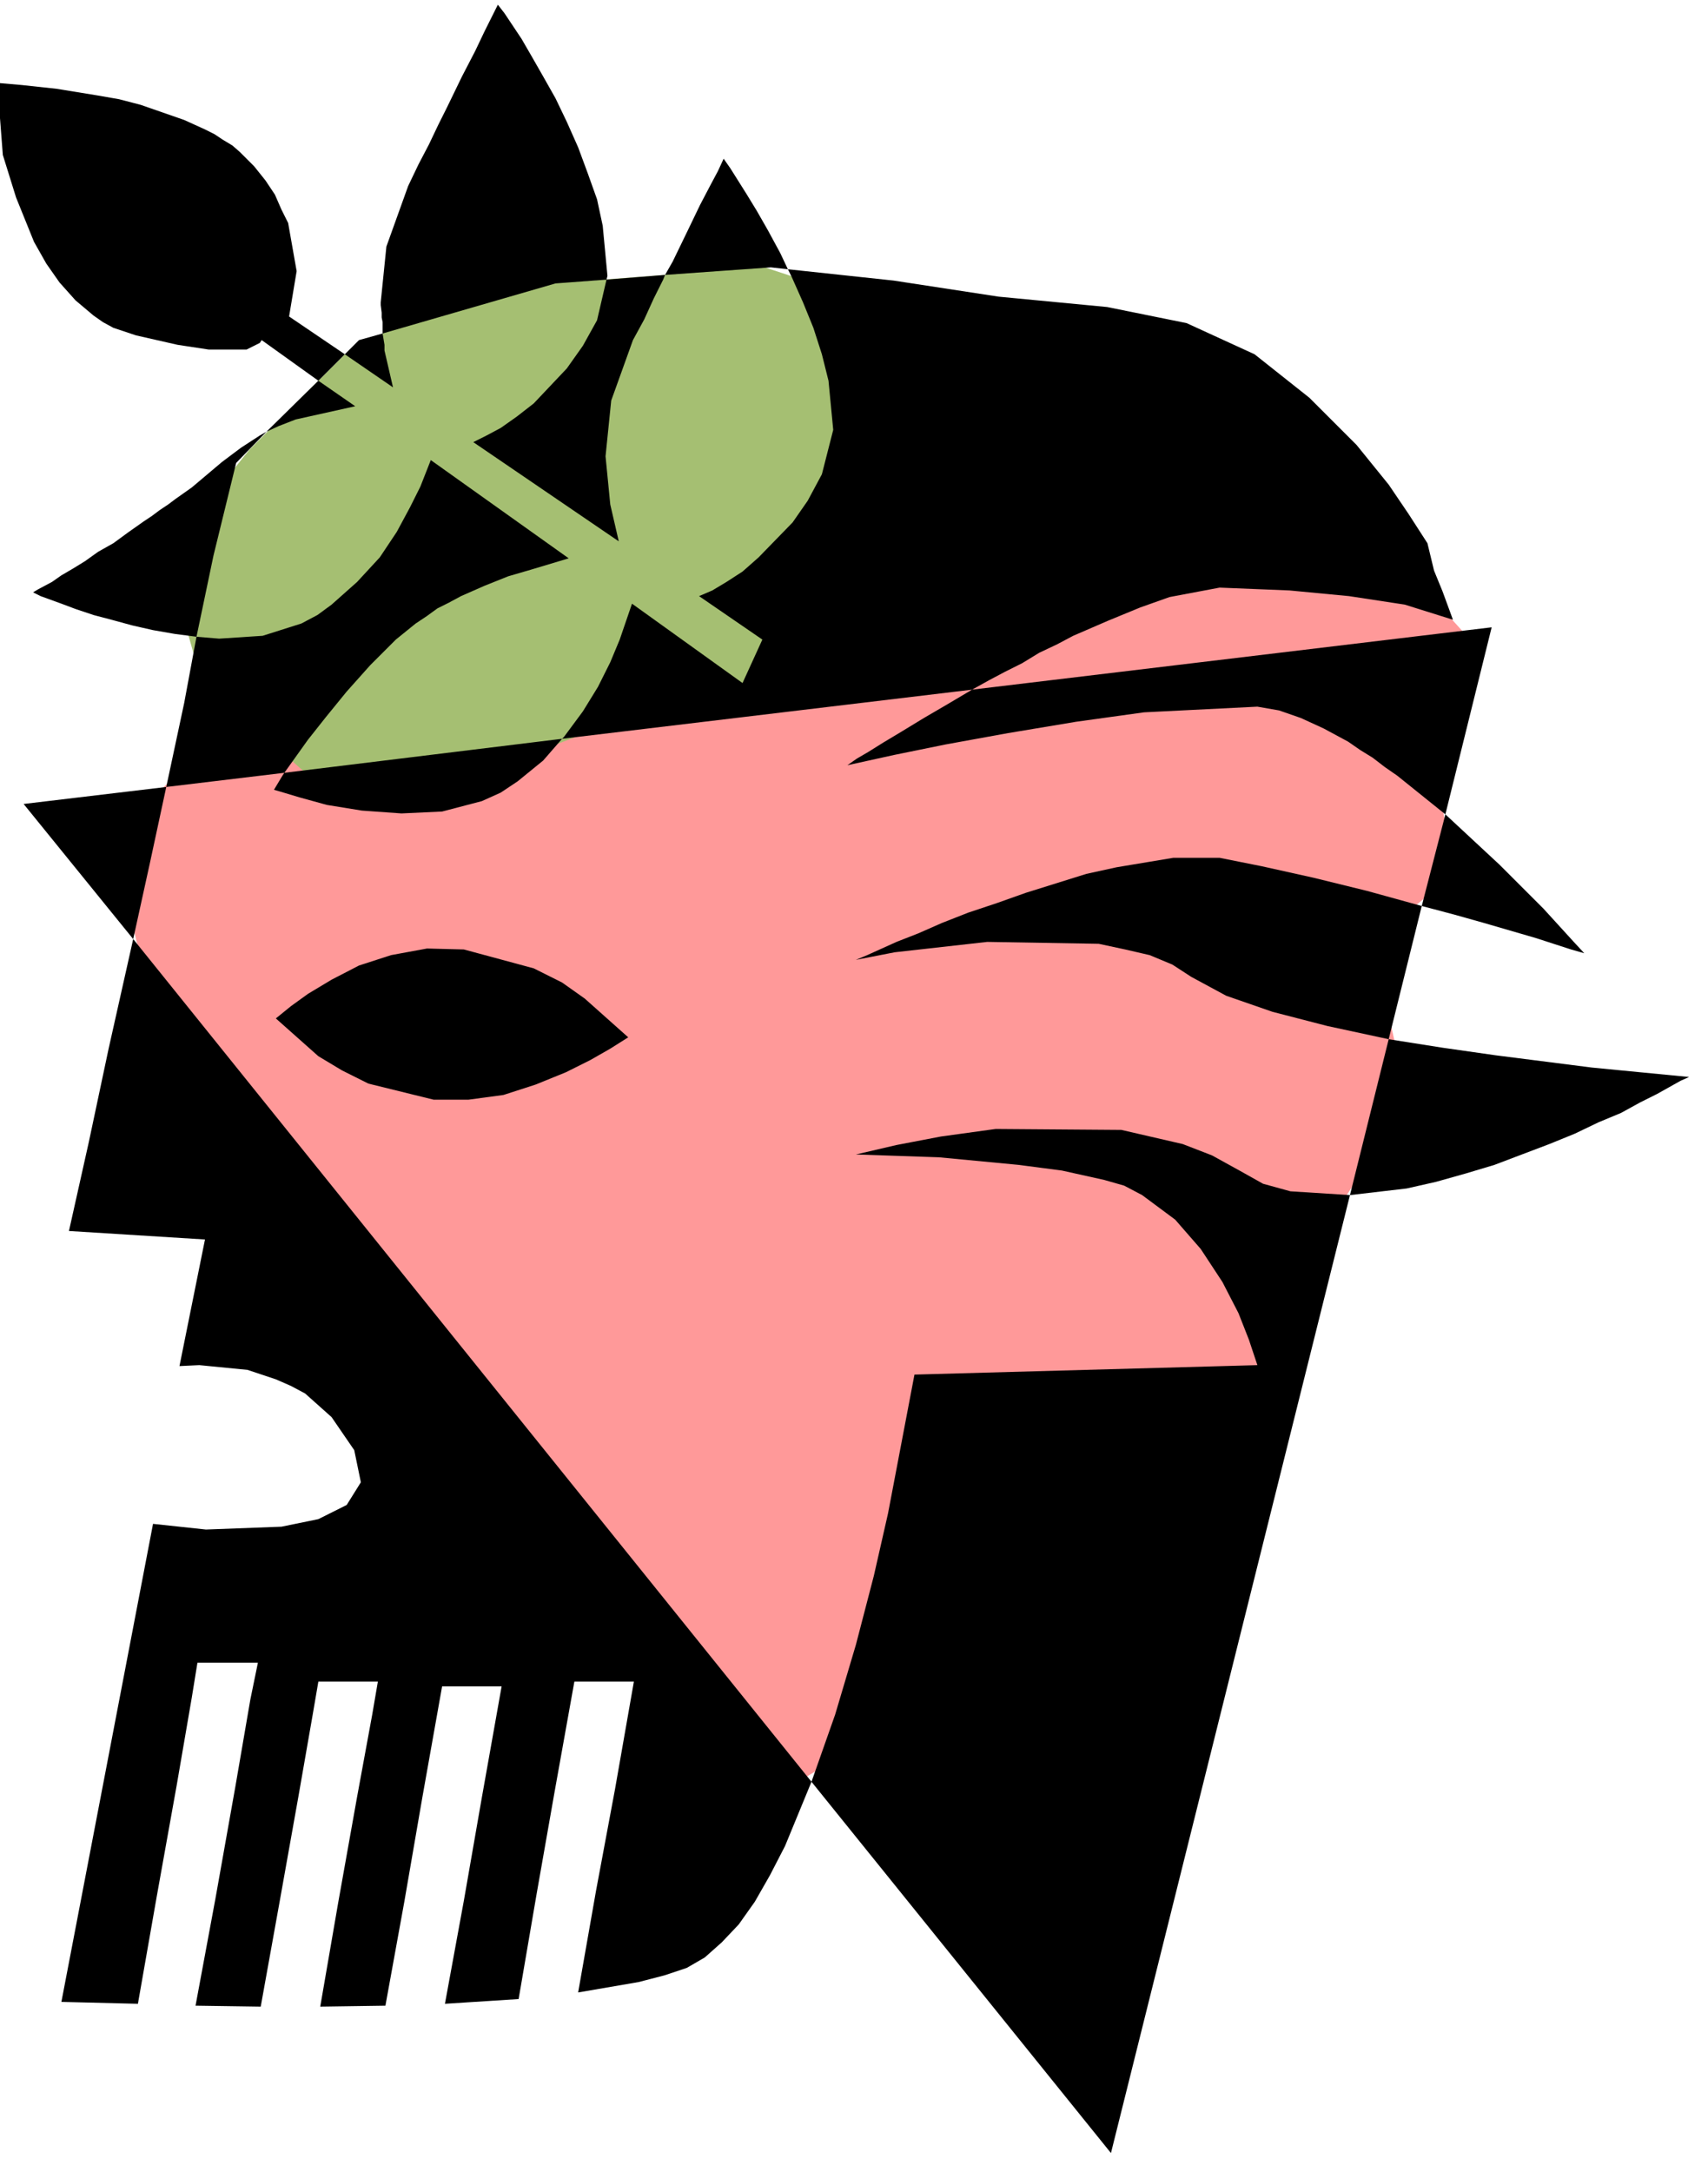
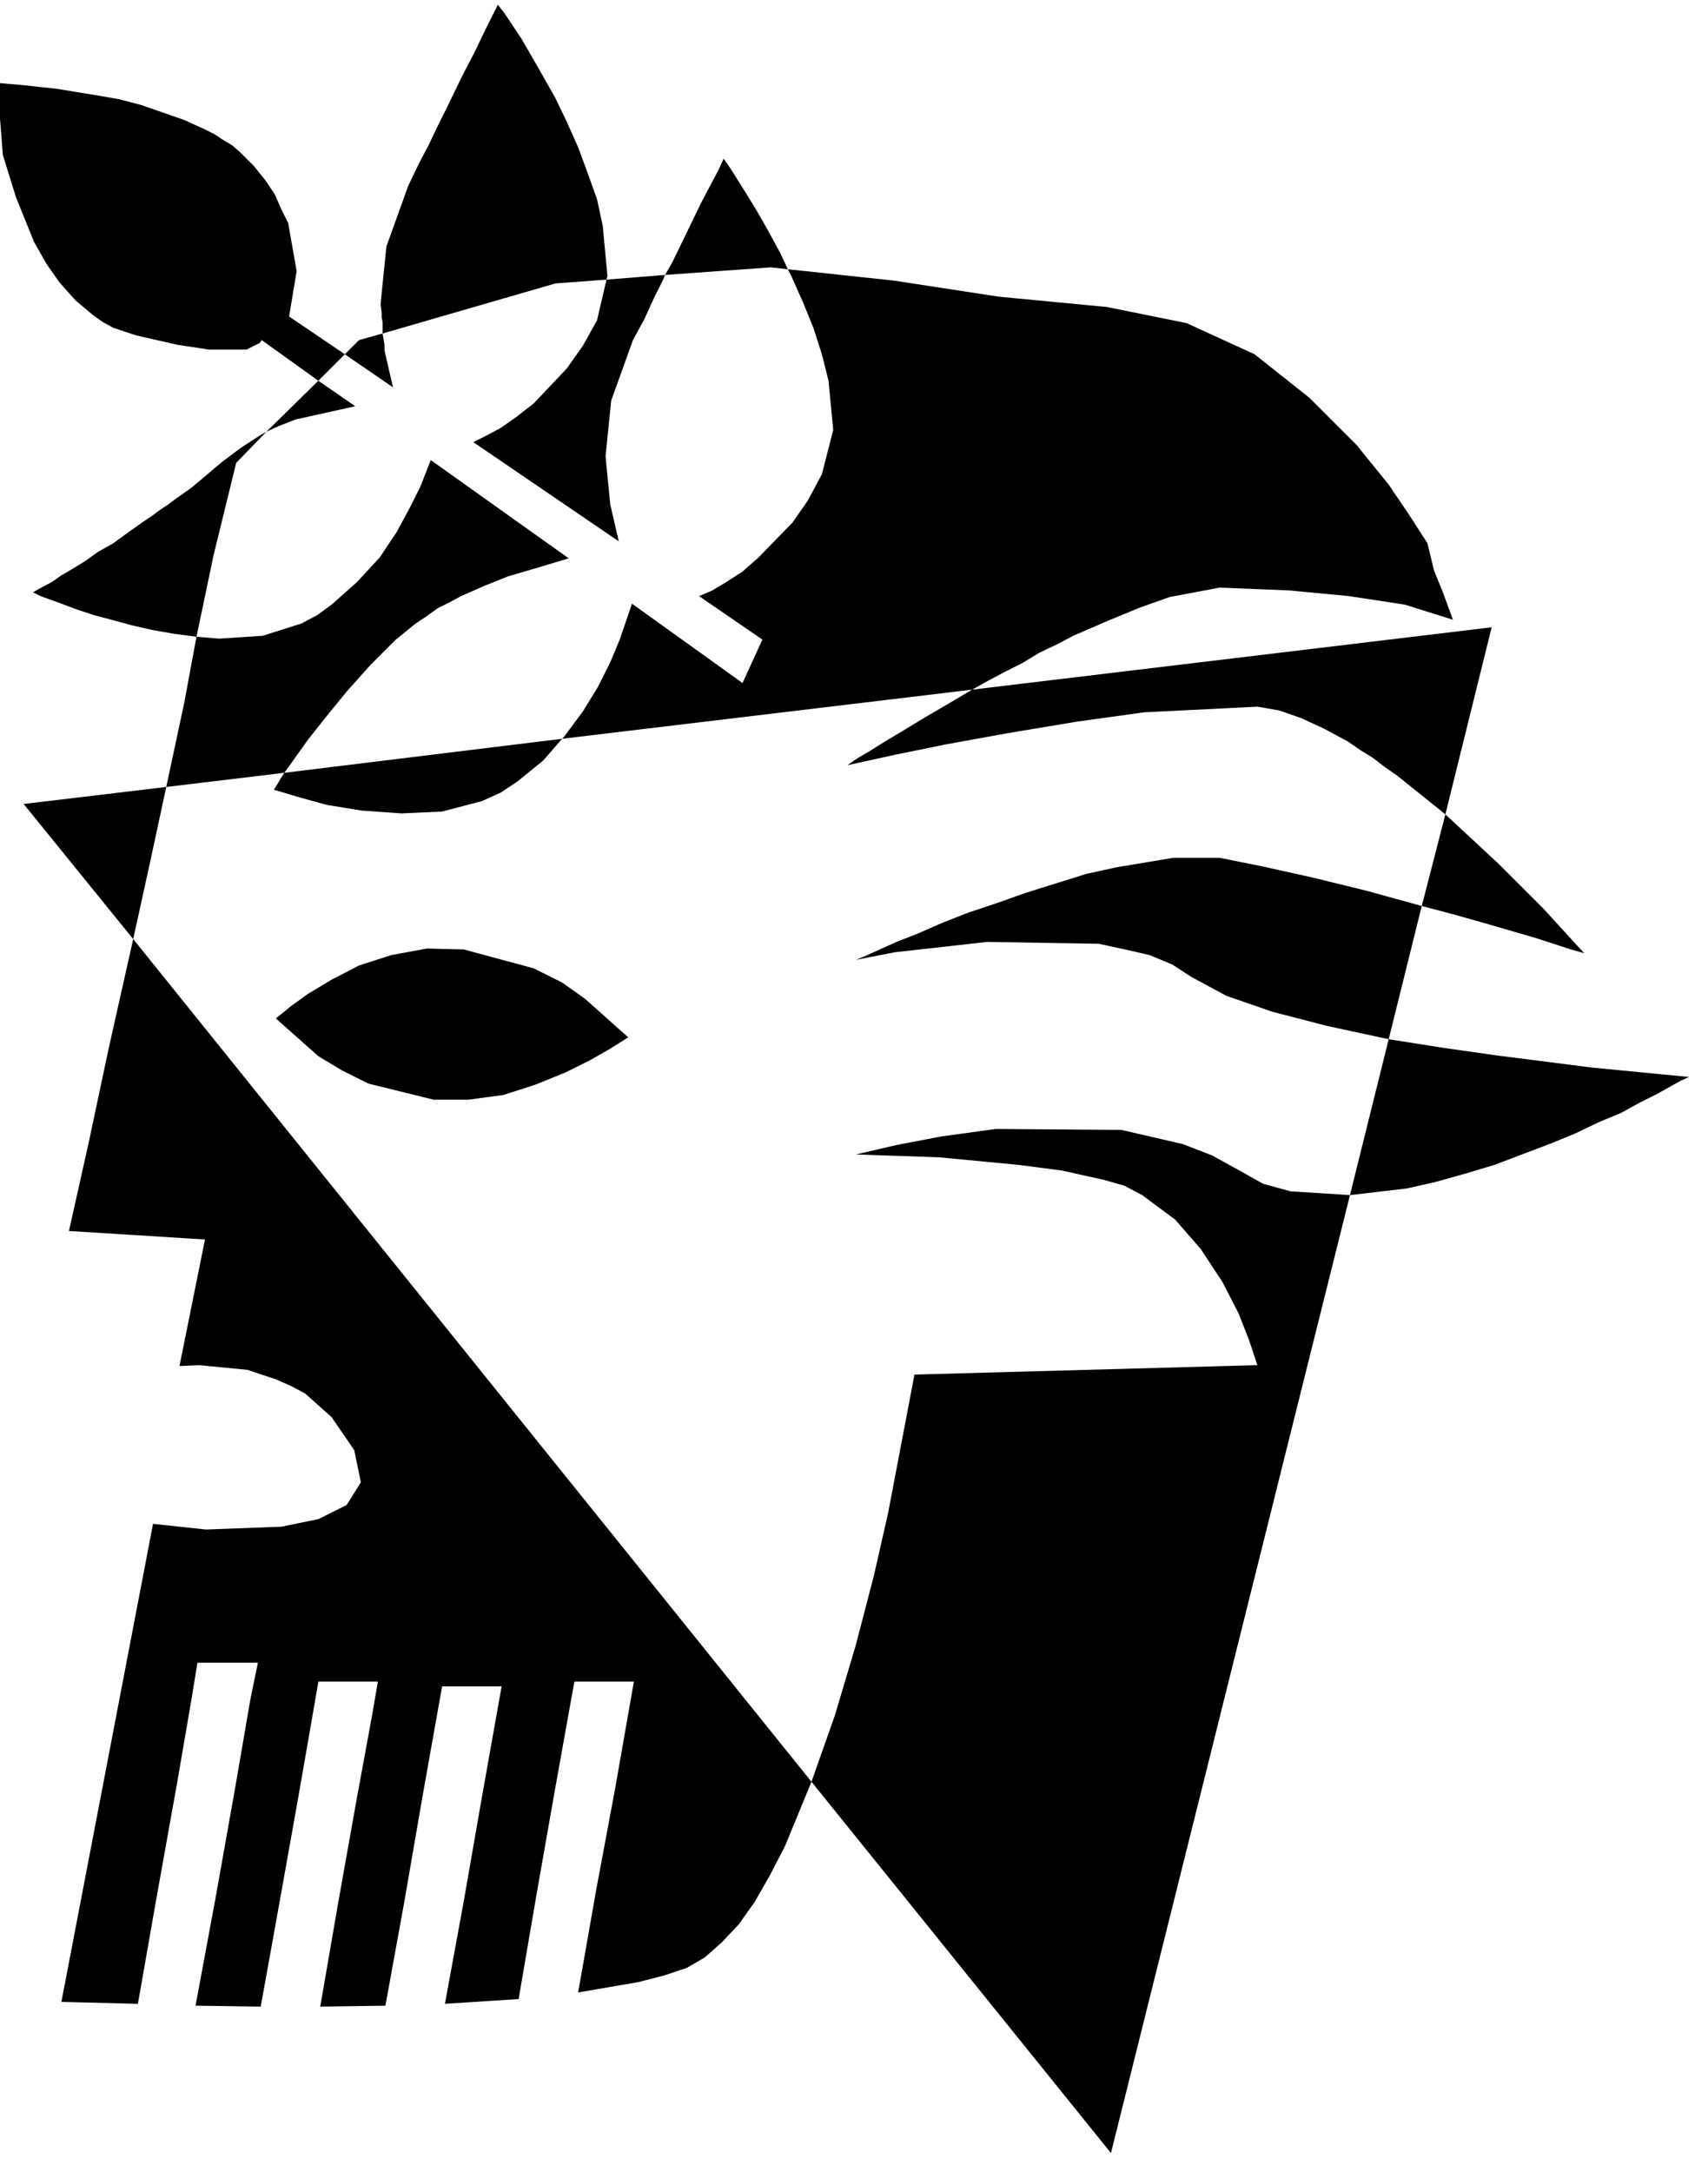
<svg xmlns="http://www.w3.org/2000/svg" width="286.416" height="364.198" fill-rule="evenodd" stroke-linecap="round" preserveAspectRatio="none" viewBox="0 0 1808 2299">
  <style>.pen1{stroke:none}</style>
-   <path d="m175 587 89-111 101-101 40-22 84-55h122l93-7 78-17 116 38 53 266-202 231-352 73-164-92-58-203z" class="pen1" style="fill:#a5bf72" />
-   <path d="m118 886 91-87 77-14 44 39h164l231-88 265-28 236-155 275 63 57 63-43 106 24 140-87 72 39 169-121 183-62 256-501 304-632-786-57-237z" class="pen1" style="fill:#f99" />
  <path d="m292 1078 16-13 18-13 25-15 29-15 34-11 38-7 39 1 74 20 30 15 24 17 46 41-19 12-21 12-26 13-32 13-34 11-37 5h-37l-69-17-28-14-25-15-45-40zm567 808 25-71 22-74 19-73 15-66 28-147 363-10-9-27-11-28-17-33-23-35-27-31-35-26-19-10-21-6-45-10-46-6-84-8-88-3 43-10 47-9 58-8 133 1 65 15 31 12 29 16 25 14 29 8 63 4-253 1014-317-393zm611-786-65-14-58-15-49-17-37-20-20-13-24-10-26-6-28-6-118-2-98 11-41 8 12-5 31-14 23-9 25-11 28-11 30-10 31-11 32-10 32-10 32-7 60-10h49l45 9 54 12 57 14 58 16-35 141zm60-238-51-41-13-9-13-10-13-8-13-9-26-14-24-11-23-8-23-4-120 6-72 10-72 12-66 12-54 11-50 11 10-7 12-7 16-10 20-12 23-14 24-14 27-16 550-66-49 198zM25 851l151-18-17 79-18 82L25 851zm116 143 718 892-28 68-16 31-16 28-17 24-18 19-18 16-19 11-24 8-27 7-64 11 19-108 20-107 20-114h-63l-21 117-19 108-19 111-78 5 20-109 19-109 21-118h-63l-21 118-19 110-20 110-69 1 19-110 20-112 16-87 6-35h-63l-6 35-15 86-20 112-20 111-69-1 21-113 21-118 16-93 8-39h-64l-6 37-16 93-21 117-20 114-81-2 97-506 56 6 80-3 39-8 30-15 15-24-7-34-24-35-28-25-15-8-16-7-30-10-51-5-21 1 27-134-144-9 21-94 21-99 26-116zm1288 271 41-165 57 9 56 8 102 13 103 10-9 4-25 14-18 9-20 11-24 10-25 12-27 11-29 11-29 11-30 9-32 9-31 7-60 7zm76-306 25-97 57 53 47 47 31 34 12 13-14-4-37-12-55-16-32-9-34-9zM405 353l1 6 1 6v6l9 39-51-35 15-15 25-7zm-68 50 39 27-63 14-18 7-13 6 55-54zM208 674l24 2 46-3 41-13 17-9 15-11 27-24 24-26 18-27 14-26 11-22 11-28 146 104-40 12-24 7-25 10-25 11-13 7-12 6-11 8-12 8-21 17-27 27-25 28-22 27-19 24-15 21-10 14-125 15 19-89 13-70zm387 108 2-2 20-27 16-26 13-26 10-24 13-38 117 84 21-46-67-46 14-6 15-9 17-11 17-15 36-37 16-23 15-28 12-47-5-52-7-28-9-28-11-27-12-27-4-8 112 12 111 17 115 11 84 17 72 33 58 46 50 50 34 42 21 31 20 31 7 29 9 22 11 30-51-16-59-9-63-6-74-3-53 10-31 11-34 14-37 16-17 9-19 9-18 11-18 9-17 9-18 10-434 52zm109-491-2 5-10 20-10 22-12 22-23 64-6 59 5 51 9 39-154-105 14-7 15-8 17-12 18-14 35-37 17-24 15-27 10-43 62-5zM301 818l294-36-20 23-27 22-18 12-20 9-42 11-43 2-42-3-37-6-29-8-20-6-7-2 9-15 2-3zm533-533-18-2-112 8 8-14 16-33 13-27 11-21 8-15 6-13 7 10 17 27 11 18 12 21 13 24 8 17zm-469 90-28 28-60-43-2 3-14 7h-40l-33-5-44-10-24-8-11-6-10-7-19-16-17-19-14-20-13-23-19-47-14-45-3-39V88l23 2 37 4 43 7 23 4 23 6 23 8 23 8 22 10 10 5 9 6 10 6 8 7 15 15 12 15 10 15 7 16 7 14 9 51-8 48 59 40zm-83 82-32 33-24 98-18 86-23-3-23-4-22-5-22-6-19-5-18-6-16-6-22-8-8-4 5-3 15-8 10-7 12-7 13-8 14-10 16-9 15-11 17-12 9-6 8-6 9-6 8-6 17-12 32-27 20-15 20-13 7-4zm150-260 11-23 11-21 10-21 9-18 16-33 14-27 10-21 8-16 6-12 7 9 18 27 11 19 12 21 13 23 12 25 12 27 10 27 10 28 6 28 5 53-1 4-54 4-183 53v-12l-1-5v-5l-1-8v-3l6-59 23-64z" class="pen1" style="fill:#000" />
</svg>